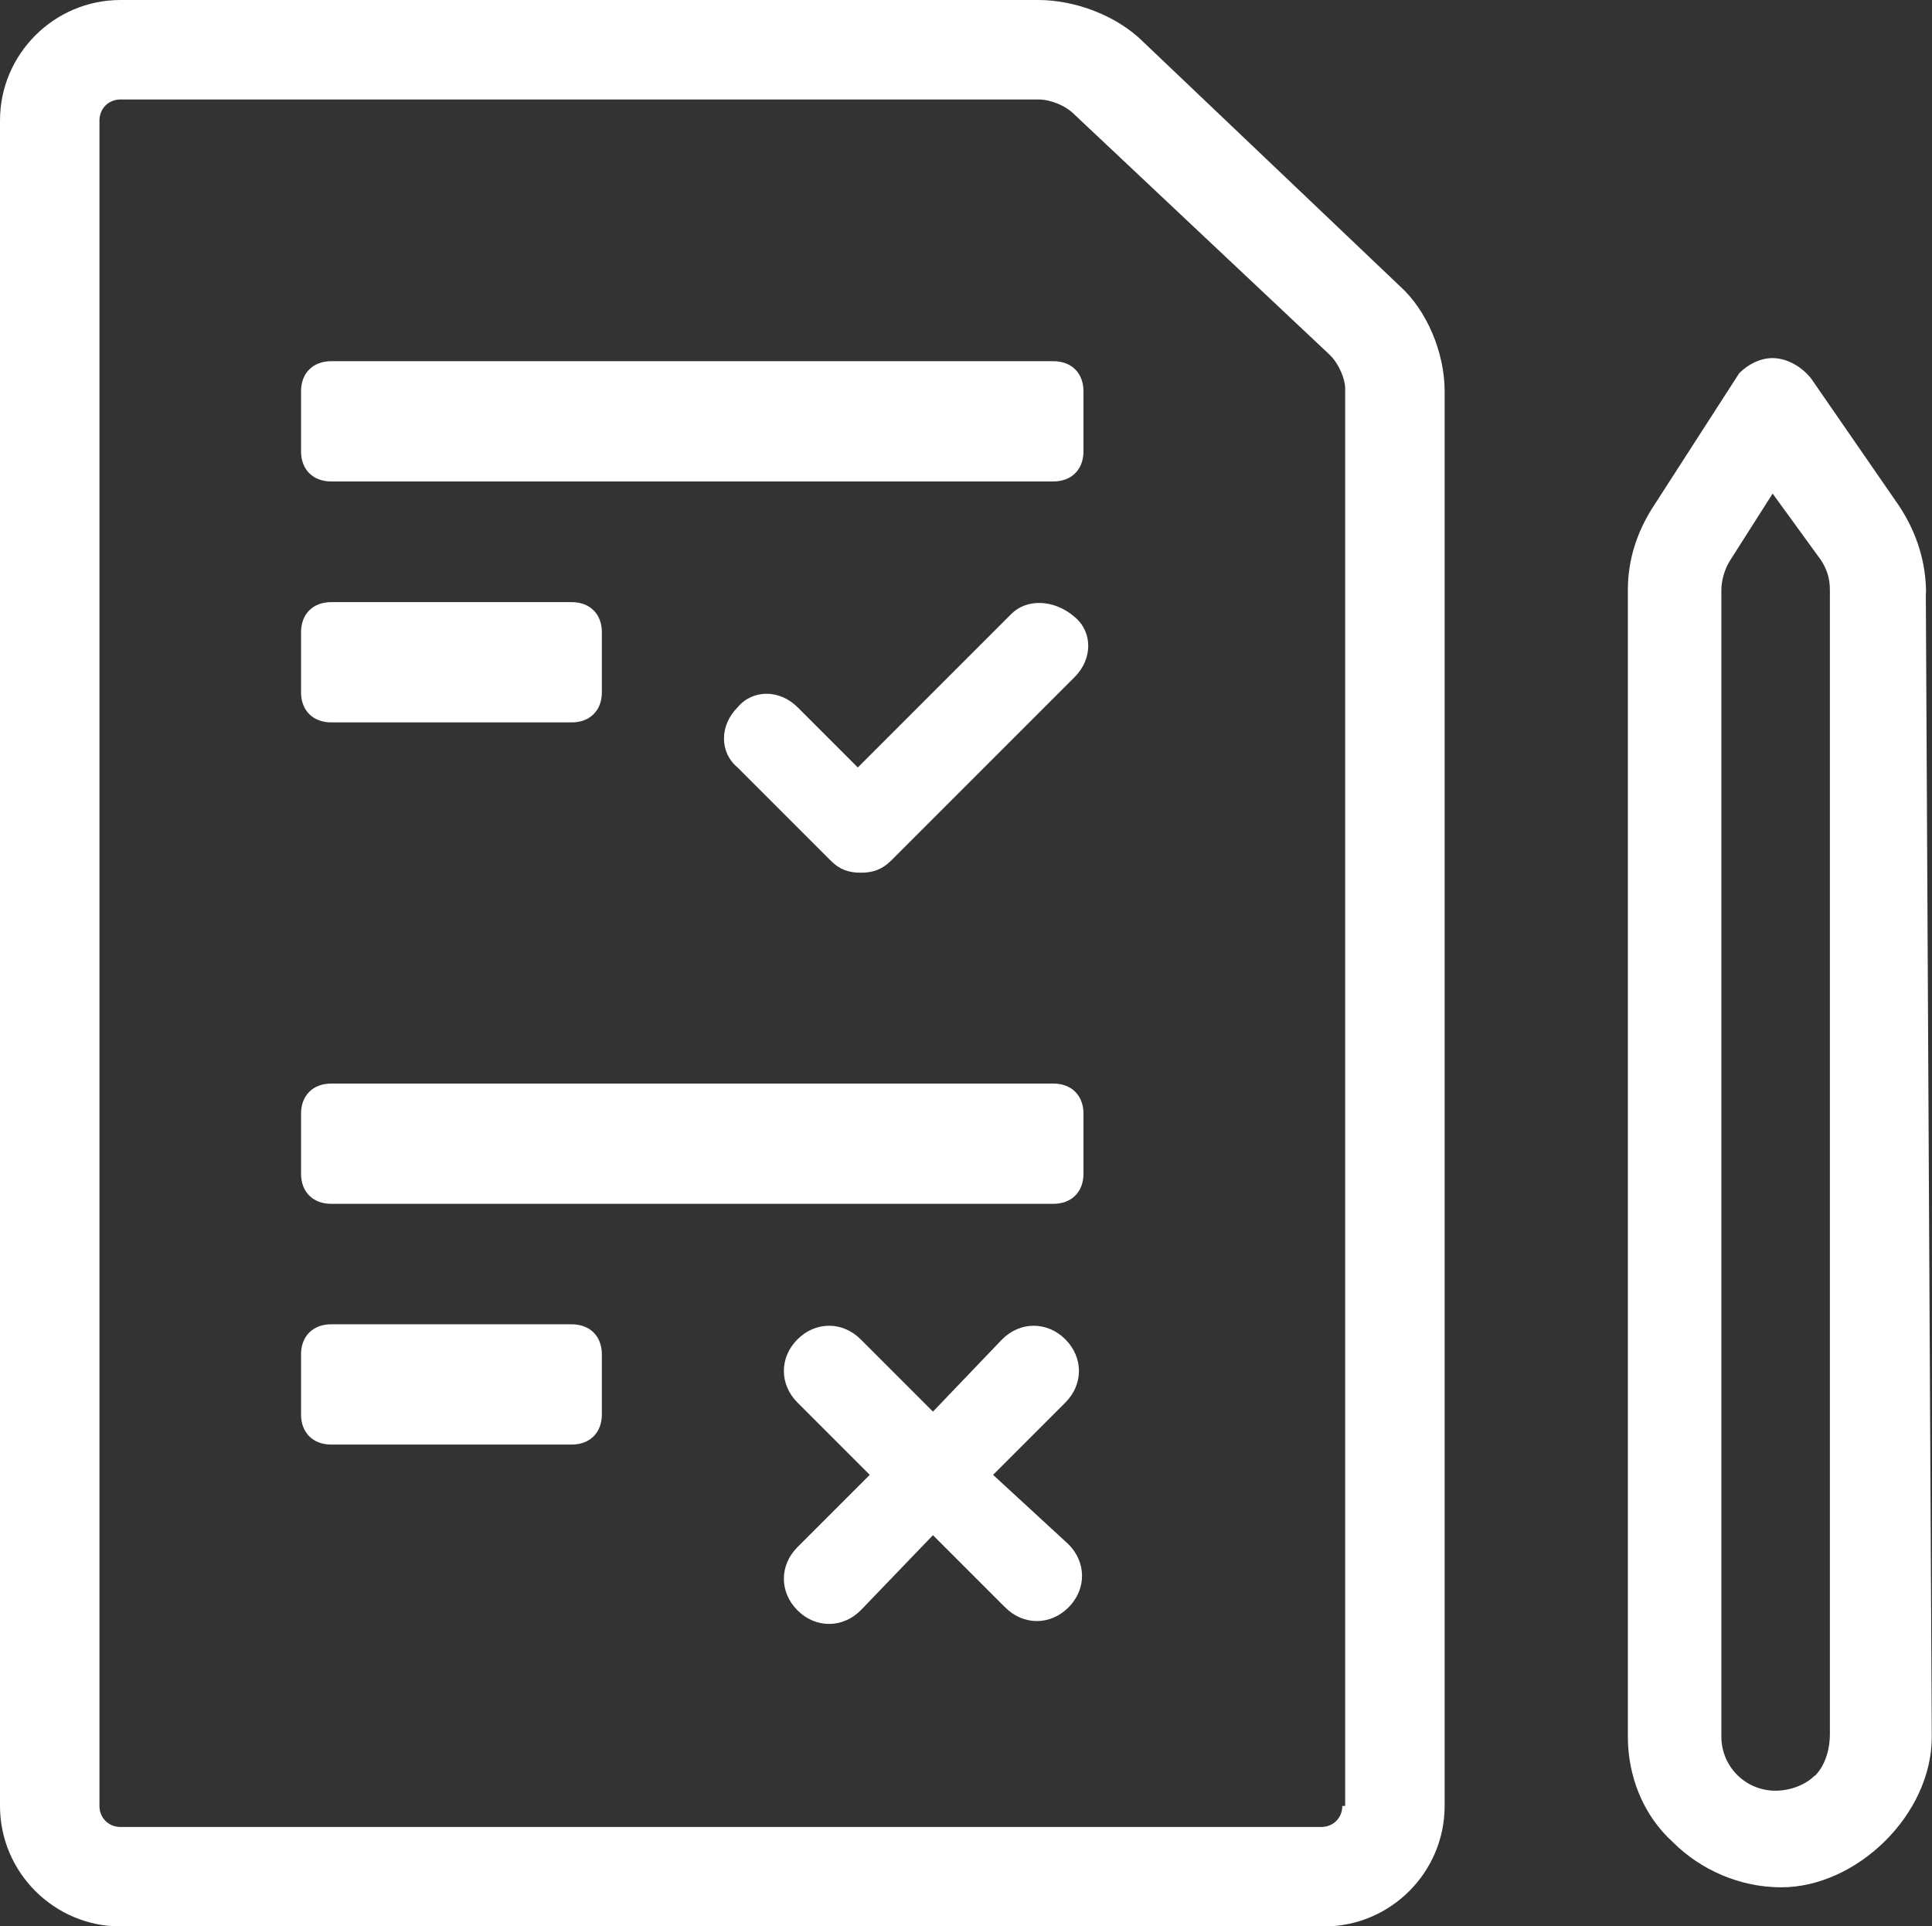
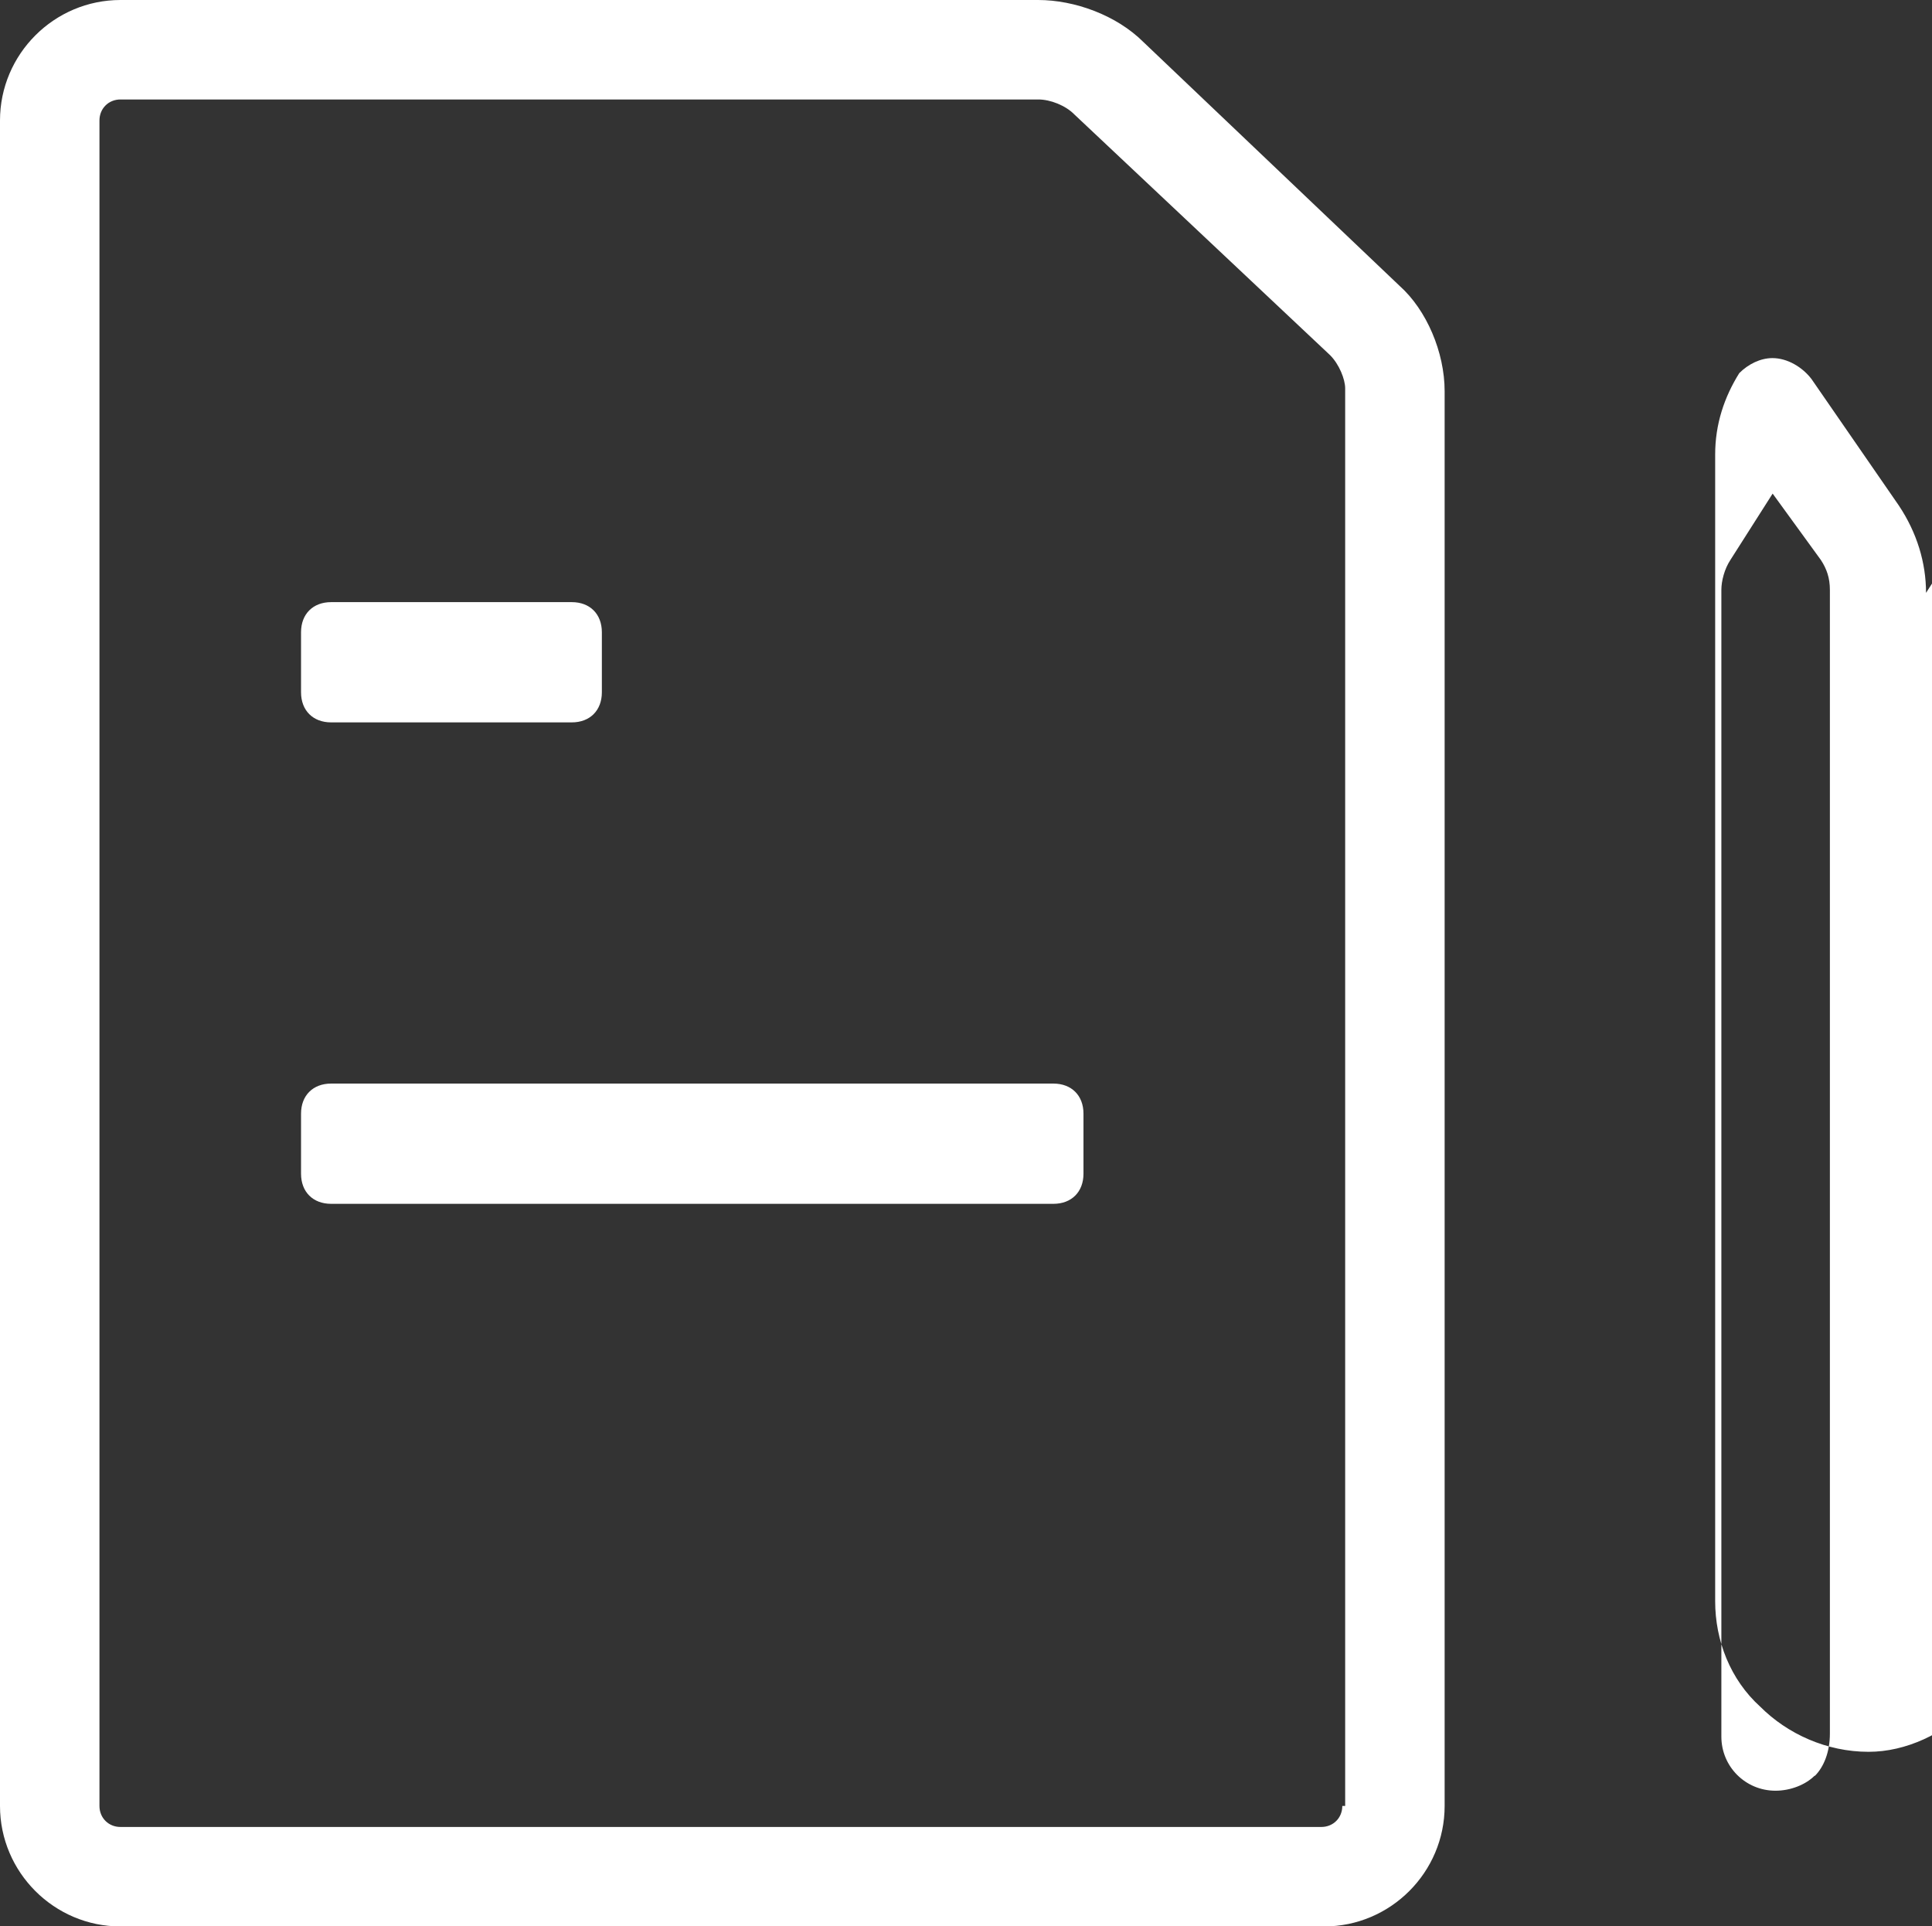
<svg xmlns="http://www.w3.org/2000/svg" id="Layer_2" viewBox="0 0 87.41 87.14">
  <rect x="0" y="0" width="87.41" height="87.14" fill="#333333" stroke="none" />
  <defs>
    <style>.cls-1{fill:#fff;}</style>
  </defs>
  <g id="Layer_2-2">
-     <path class="cls-1" d="m44.93,66.72l3.27-3.27c.82-.82.82-2.04,0-2.86s-2.04-.82-2.86,0l-3.13,3.27-3.27-3.27c-.82-.82-2.04-.82-2.86,0s-.82,2.04,0,2.86l3.27,3.27-3.27,3.27c-.82.82-.82,2.04,0,2.86s2.04.82,2.86,0l3.27-3.4,3.27,3.27c.82.82,2.04.82,2.86,0s.82-2.04,0-2.86l-3.4-3.13Z" />
    <path class="cls-1" d="m14.98,32.68h10.89c.82,0,1.36-.54,1.36-1.36v-2.72c0-.82-.54-1.36-1.36-1.36h-10.89c-.82,0-1.36.54-1.36,1.36v2.72c0,.82.54,1.36,1.36,1.36Z" />
-     <path class="cls-1" d="m25.87,59.91h-10.89c-.82,0-1.36.54-1.36,1.36v2.72c0,.82.54,1.36,1.36,1.36h10.89c.82,0,1.36-.54,1.36-1.36v-2.72c0-.82-.54-1.36-1.36-1.36Z" />
    <path class="cls-1" d="m47.66,49.02H14.98c-.82,0-1.36.54-1.36,1.36v2.72c0,.82.54,1.36,1.36,1.36h32.68c.82,0,1.36-.54,1.36-1.36v-2.72c0-.82-.54-1.36-1.36-1.36Z" />
-     <path class="cls-1" d="m45.75,27.78l-6.94,6.94-2.72-2.72c-.82-.82-2.04-.82-2.72,0-.82.82-.82,2.04,0,2.72l4.22,4.22c.41.41.82.54,1.36.54s.95-.14,1.36-.54l8.31-8.31c.82-.82.82-2.04,0-2.72-.95-.82-2.18-.82-2.86-.14Z" />
-     <path class="cls-1" d="m87.14,26.82c0-1.36-.41-2.72-1.23-3.95l-3.95-5.72c-.41-.54-1.09-.95-1.77-.95-.54,0-1.09.27-1.5.68l-3.95,6.13c-.68,1.09-1.09,2.31-1.09,3.68v51.88c0,1.77.68,3.54,2.04,4.77,1.23,1.23,3,2.04,4.9,2.04,3.4,0,6.81-3.27,6.81-6.81l-.27-51.74Zm-5.04,53.51c-.41.41-1.09.68-1.77.68-1.36,0-2.45-1.09-2.45-2.45V26.69c0-.41.14-.95.41-1.36l1.91-3,2.18,3c.27.41.41.82.41,1.36v51.74c0,.82-.27,1.5-.68,1.91h0Z" />
-     <path class="cls-1" d="m47.66,16.34H14.98c-.82,0-1.36.54-1.36,1.36v2.72c0,.82.54,1.36,1.36,1.36h32.68c.82,0,1.36-.54,1.36-1.36v-2.72c0-.82-.54-1.36-1.36-1.36Z" />
+     <path class="cls-1" d="m87.14,26.82c0-1.36-.41-2.72-1.23-3.95l-3.95-5.72c-.41-.54-1.09-.95-1.77-.95-.54,0-1.09.27-1.5.68c-.68,1.09-1.09,2.31-1.09,3.68v51.88c0,1.77.68,3.54,2.04,4.77,1.23,1.23,3,2.04,4.9,2.04,3.4,0,6.81-3.27,6.81-6.81l-.27-51.74Zm-5.04,53.51c-.41.41-1.09.68-1.77.68-1.36,0-2.45-1.09-2.45-2.45V26.69c0-.41.14-.95.41-1.36l1.91-3,2.18,3c.27.41.41.82.41,1.36v51.74c0,.82-.27,1.5-.68,1.91h0Z" />
    <path class="cls-1" d="m51.74,1.91c-1.23-1.23-3.13-1.91-4.77-1.91H5.45C2.45,0,0,2.45,0,5.45v76.25c0,3,2.45,5.45,5.45,5.45h54.46c3,0,5.45-2.45,5.45-5.45V17.7c0-1.77-.82-3.68-2.04-4.77L51.74,1.91Zm8.99,79.79c0,.54-.41.95-.95.95H5.45c-.54,0-.95-.41-.95-.95V5.45c0-.54.41-.95.95-.95h41.53c.54,0,1.23.27,1.63.68l11.57,10.89c.41.41.68,1.09.68,1.5v64.13h-.14Z" />
  </g>
</svg>